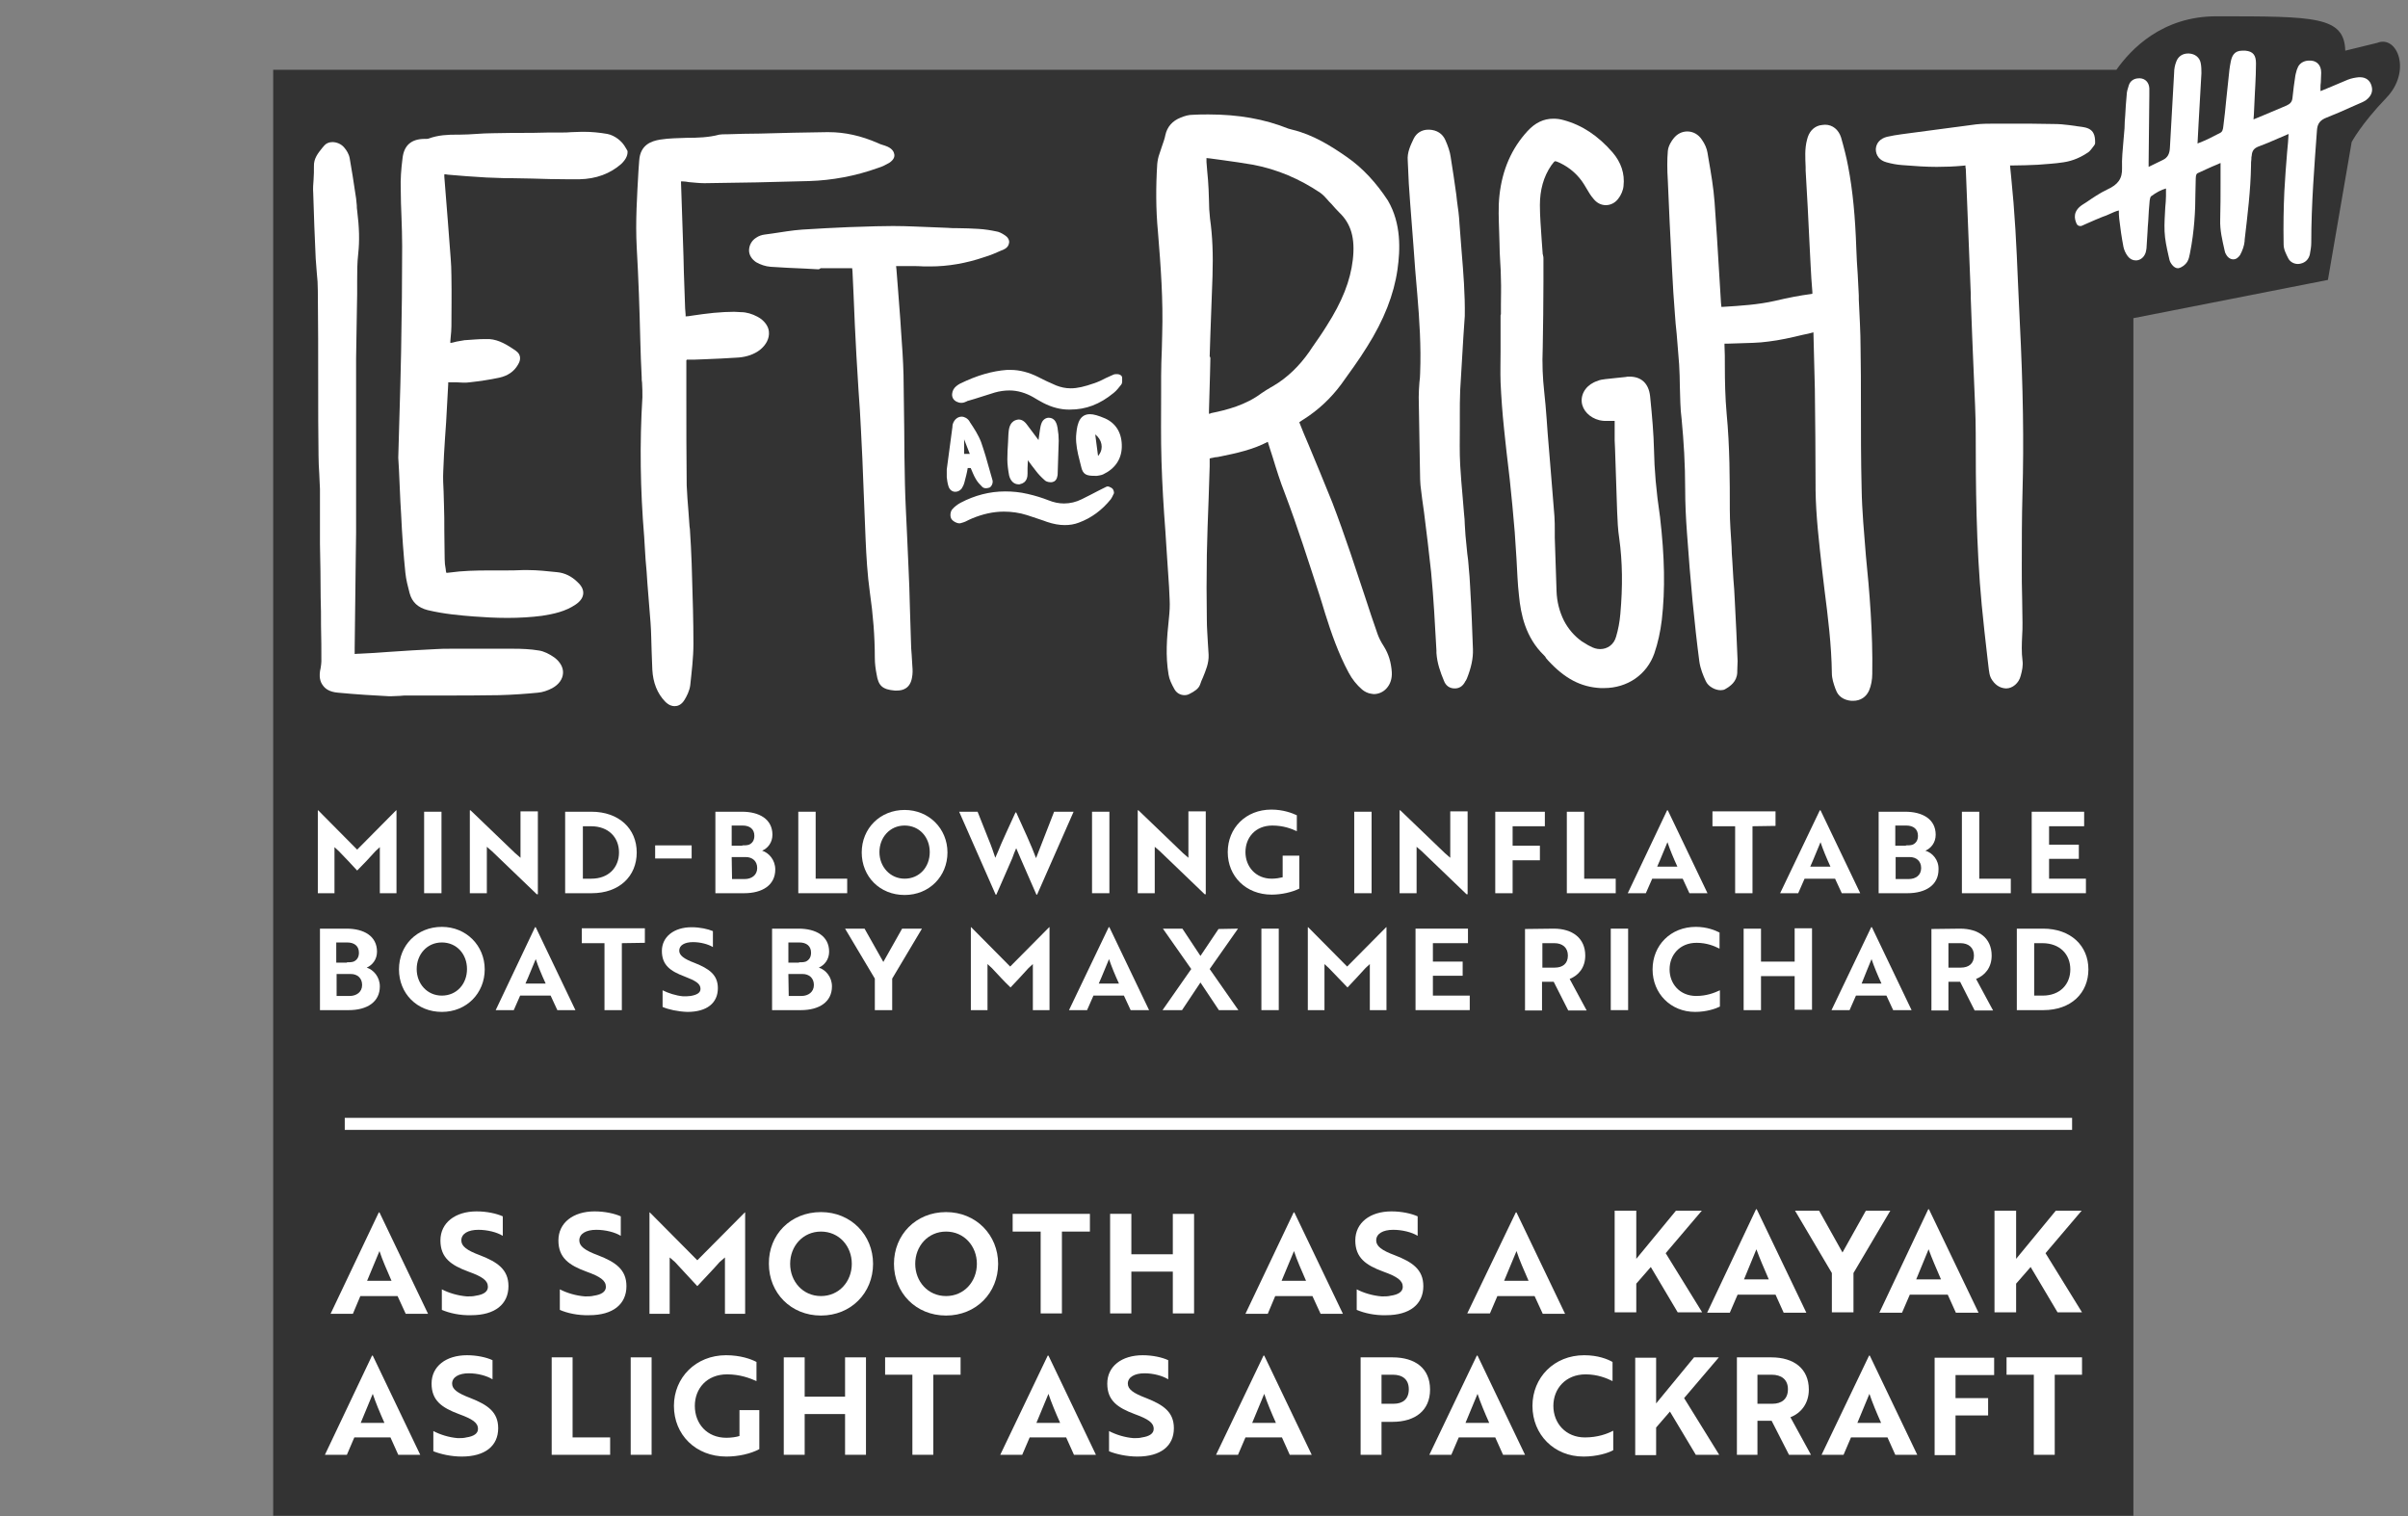
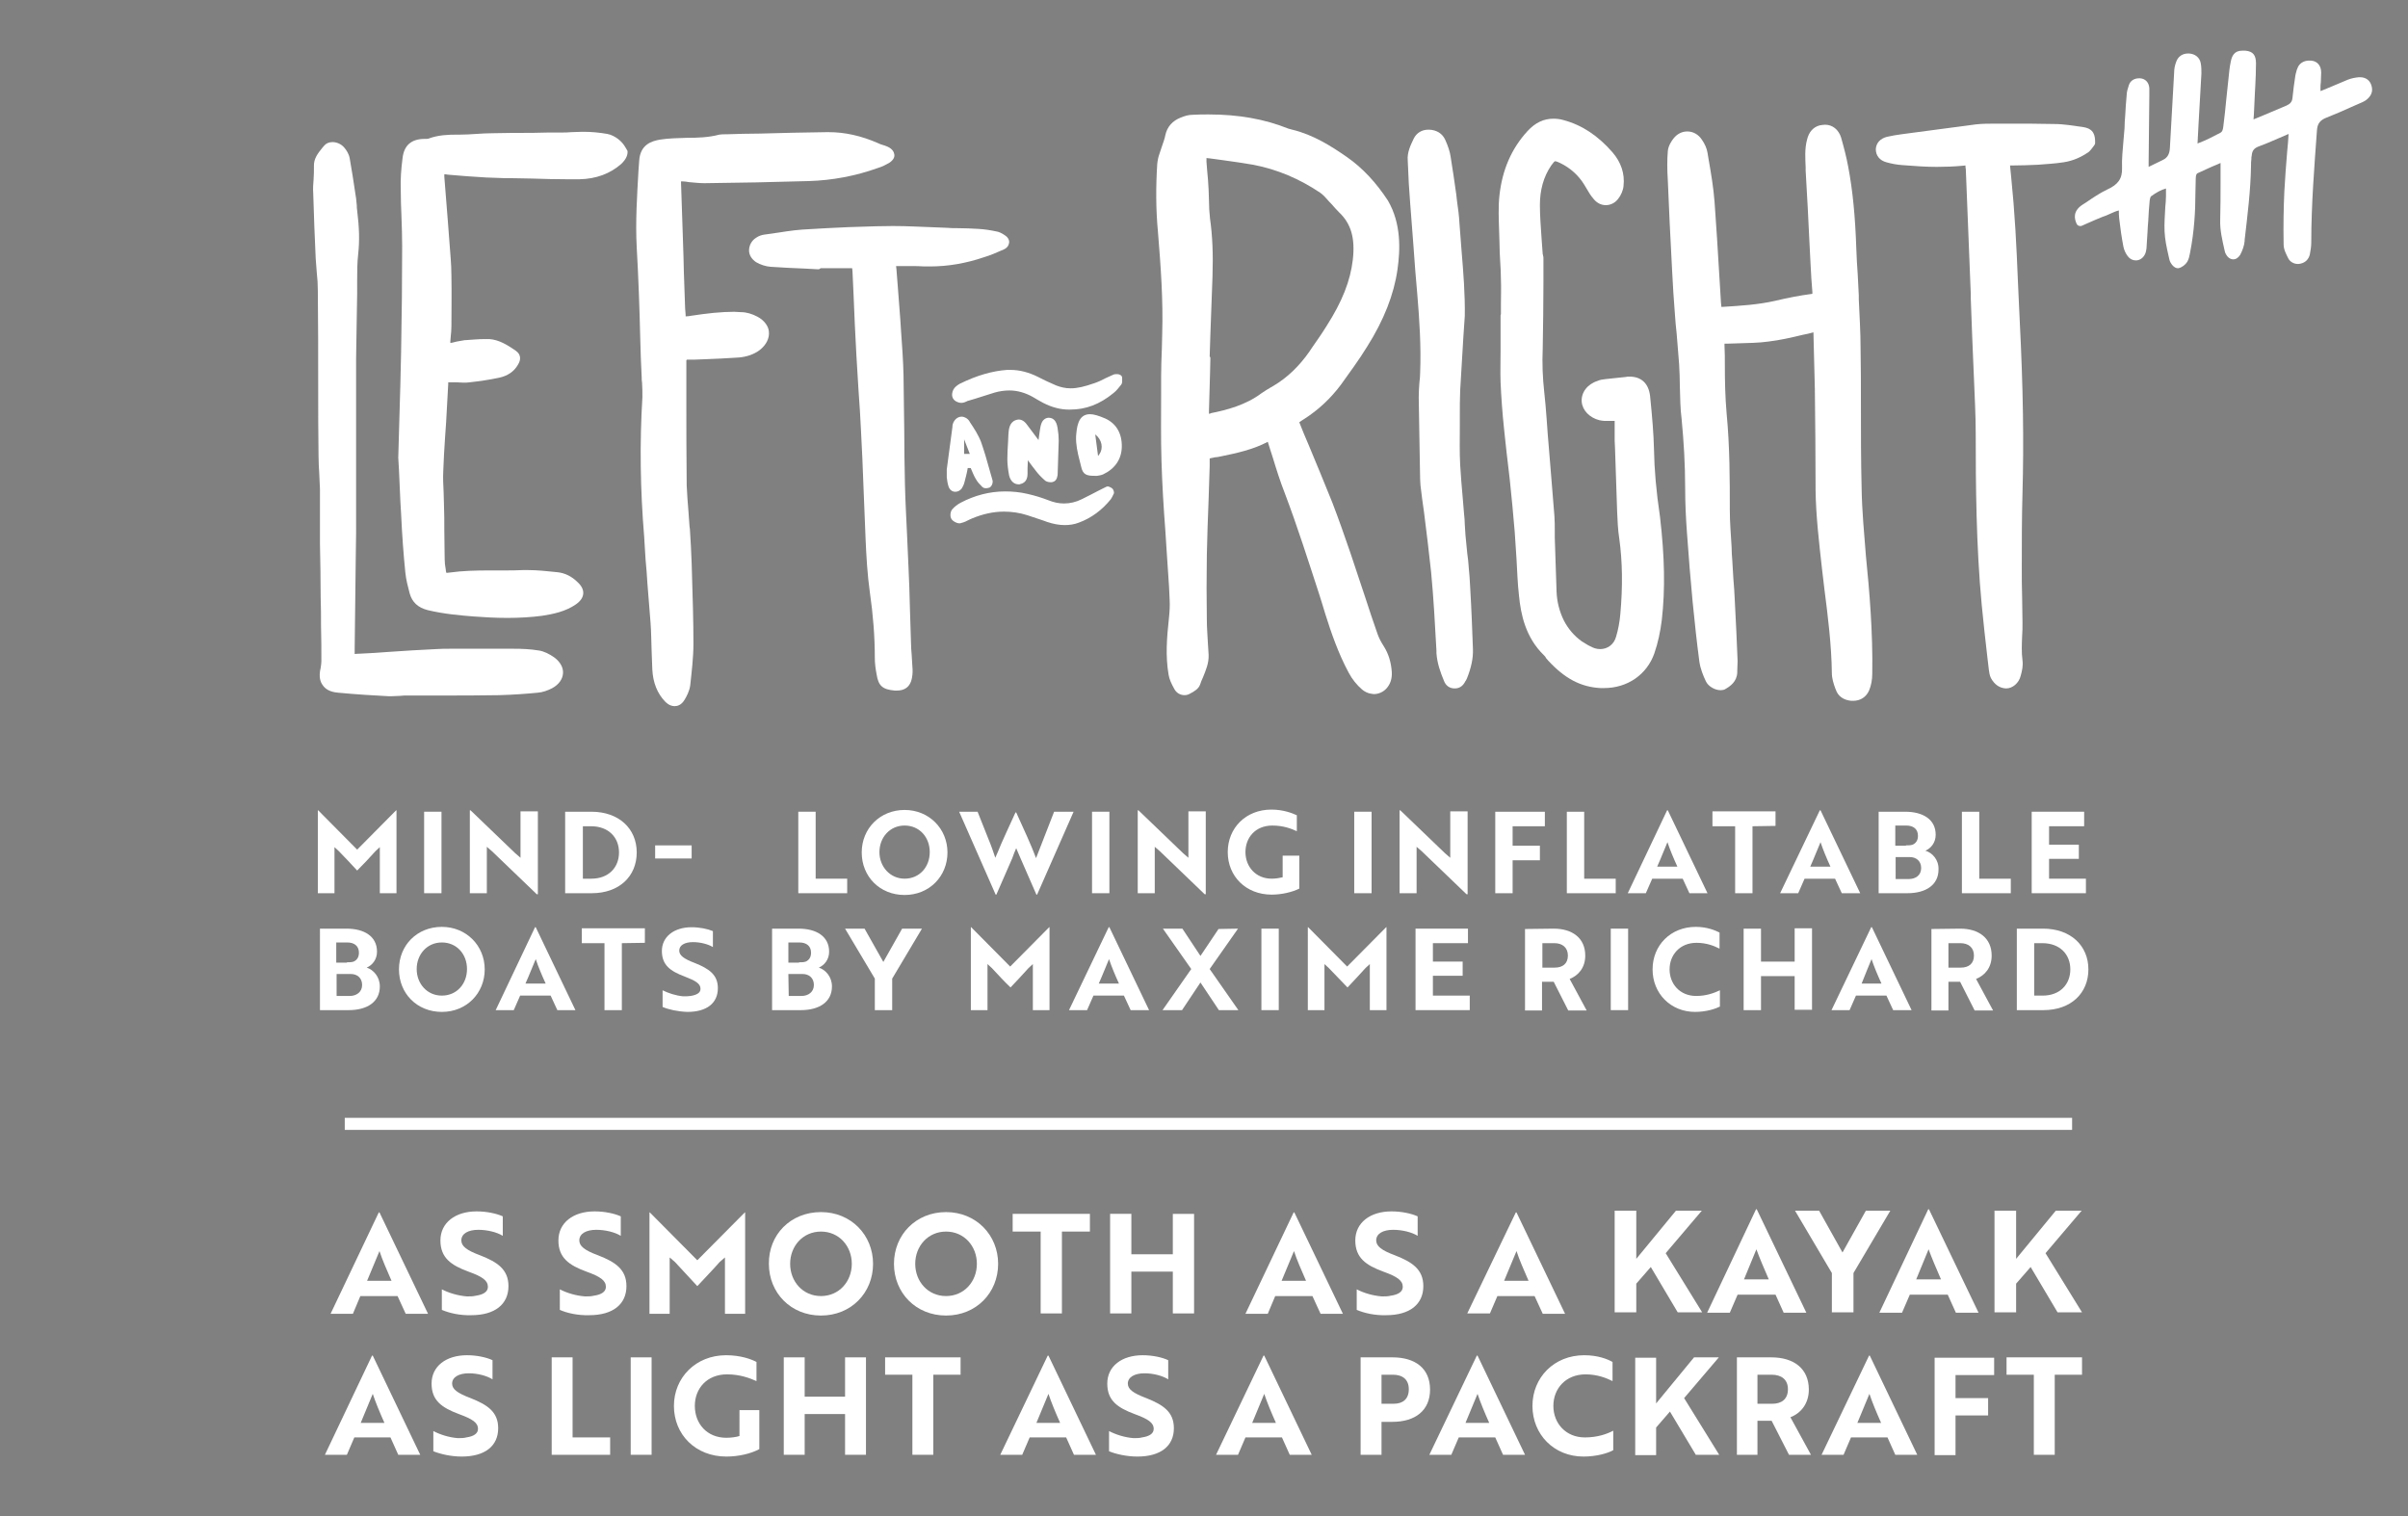
<svg xmlns="http://www.w3.org/2000/svg" version="1.1" id="Calque_1" x="0px" y="0px" viewBox="0 0 679.6 427.9" style="enable-background:new 0 0 679.6 427.9;" xml:space="preserve">
  <rect x="0" y="0" width="679.6" height="427.9" fill="#808080" stroke="none" />
  <style type="text/css"> .st0{opacity:0.6;} .st1{fill:#FFFFFF;} </style>
-   <path class="st0" d="M670.9,12.1l-9,2.2c-0.3-9.7-8.5-9.7-36.4-9.7c-15.3,0-24.1,9.3-28.2,15.1H77.1v408.1h525v-338L657,79l6.7-38.9 c0,0,2.6-5,9.8-12.5C680.7,20.1,676.6,9.8,670.9,12.1z" />
  <path class="st1" d="M380.1,44.3c-4.3-3-9.5-6.3-15.4-7.7c-0.4-0.1-0.7-0.2-1.1-0.3c-6.7-2.7-14.1-4-22.5-4c-1.5,0-3,0-4.5,0.1 c-1.1,0-2.2,0.3-3.4,0.8c-2.3,0.9-3.8,2.6-4.3,4.9c-0.2,1.1-0.6,2.1-1,3.3c-0.2,0.7-0.5,1.4-0.7,2.1c-0.3,0.8-0.5,1.8-0.6,2.8 c-0.4,6.3-0.4,12.8,0.2,19.1c0.8,9.8,1.5,19.3,1.2,29c0,1.4-0.1,2.8-0.1,4.2c-0.1,2.5-0.2,5-0.2,7.5c0,1.6,0,3.2,0,4.8 c0,6.3-0.1,12.8,0.1,19.2c0.2,6.6,0.6,13.3,1.1,19.8c0.2,2.6,0.3,5.2,0.5,7.7c0.1,1.5,0.2,3,0.3,4.5c0.2,2.3,0.3,4.8,0.4,7.1 c0.1,1.7,0,3.4-0.2,5.3c-0.6,5.6-1,10.6-0.1,15.9c0.2,1.3,0.8,2.6,1.7,4.2c0.6,1,1.6,1.6,2.8,1.6c0.5,0,1-0.1,1.5-0.4 c1.2-0.6,2.5-1.4,2.9-2.6c0.2-0.7,0.5-1.3,0.8-2c0.8-2,1.7-4,1.6-6.4c-0.1-1.1-0.1-2.2-0.2-3.2c-0.1-2.2-0.3-4.4-0.3-6.6 c-0.1-5.9-0.1-12.2,0-18.4c0.1-5.2,0.3-10.5,0.5-15.7c0.1-3.1,0.2-6.2,0.3-9.3c0-0.6,0-1,0-1.4c0-0.3,0-0.6,0-0.8 c0.2-0.1,0.5-0.1,0.9-0.2c0.4-0.1,0.8-0.2,1.3-0.2l1-0.2c4.4-0.9,9-1.9,13.2-4.1c0.5,1.5,0.9,3,1.4,4.4c1,3.3,2.1,6.8,3.4,10.1 c3.6,9.5,6.7,19.3,9.8,28.8c0.5,1.7,1.1,3.4,1.6,5.2c1.7,5.4,3.7,11.2,6.6,16.6c1,1.9,2.3,3.5,3.8,4.8c0.7,0.6,1.7,1.1,2.6,1.2 c0.2,0,0.5,0.1,0.7,0.1c1.4,0,2.7-0.6,3.6-1.6c1.1-1.2,1.6-2.8,1.5-4.6c-0.2-2.8-0.9-5.1-2.2-7.2c-0.9-1.4-1.4-2.4-1.8-3.5 c-1.2-3.5-2.4-6.9-3.5-10.4c-1.1-3.2-2.1-6.4-3.2-9.6l-1-3c-1.6-4.7-3.3-9.5-5.1-14.2c-2.2-5.5-4.5-11-6.7-16.3 c-0.9-2.1-1.8-4.2-2.6-6.3l0.1-0.1c0.5-0.3,0.8-0.6,1.2-0.8c4.1-2.6,7.6-5.9,10.5-9.8c2.2-3.1,4.9-6.7,7.3-10.6 c4.8-7.6,7.6-14.8,8.6-21.8c0.8-5.6,1.1-13-2.7-19.5C388.5,51.7,384.6,47.4,380.1,44.3L380.1,44.3z M341.2,116.8c0-0.2,0-0.4,0-0.8 c0.1-3.5,0.2-7,0.3-10.5l0.1-4.3c0-0.2,0-0.4-0.2-0.6l0.2-6.2c0.2-5.5,0.4-10.9,0.6-16.4c0.2-6.2,0-11.4-0.7-16.3 c-0.2-1.7-0.3-3.6-0.3-5.3c0-1-0.1-1.9-0.1-2.9c-0.1-1.8-0.2-3.5-0.4-5.3l-0.2-2.5c0,0,0-0.1,0-0.2c0-0.3,0-0.6,0-0.9 c0.2,0,0.5,0.1,0.9,0.1c1.2,0.2,2.5,0.3,3.7,0.5c2.8,0.4,5.8,0.8,8.6,1.3c6.8,1.3,13.1,4,18.9,7.9c0.7,0.5,1.4,1.2,1.9,1.8 c0.4,0.5,0.9,1,1.3,1.4c0.7,0.8,1.3,1.5,2.1,2.3c3.4,3.2,4.6,7.3,3.9,13.4c-0.7,6-3,11.8-7.4,18.7c-1.3,2.1-2.7,4.1-4.1,6.1 l-0.8,1.2c-2.8,4-6.2,7.3-10.1,9.6l-0.7,0.4c-0.9,0.5-1.8,1.1-2.7,1.7c-4.4,3.3-9.7,4.7-14.2,5.6 C341.6,116.7,341.4,116.8,341.2,116.8L341.2,116.8z" />
  <path class="st1" d="M525.4,137.9c-0.2-8-0.2-16.1-0.2-23.9c0-5.2,0-10.4-0.1-15.7c0-4.6-0.3-9.3-0.5-13.8v-1.1 c-0.1-2-0.2-3.9-0.3-5.9c-0.2-2.4-0.3-4.9-0.4-7.3c-0.3-9-1-16.4-2.3-23.2c-0.5-2.7-1.2-5.4-2-8.2c-0.7-2.2-2.4-3.6-4.5-3.6 c-0.5,0-1,0.1-1.6,0.2c-1.8,0.5-3,1.9-3.5,4c-0.7,2.6-0.5,5.2-0.4,7.8v0.9c0.4,6.9,0.8,13.9,1.1,20.8l0.3,5.9 c0.1,2.5,0.3,5.1,0.5,7.6c0,0.4,0,0.5,0,0.5S511.3,83,511,83c-3,0.4-6.2,1-10,1.9c-4.8,1.1-9.8,1.4-14.6,1.7H486c-0.1,0-0.1,0-0.2,0 c0,0,0-0.1,0-0.2l-0.1-1c-0.2-2.8-0.3-5.5-0.5-8.2c-0.4-6.6-0.8-13.4-1.3-20.1c-0.3-4.1-1-8.2-1.7-12.2l-0.3-1.8 c-0.2-1.2-0.7-2.4-1.6-3.7c-1-1.5-2.5-2.3-4.1-2.3c-1.5,0-2.9,0.7-3.9,2c-0.4,0.5-1.5,2-1.6,3.6c-0.2,2.4-0.2,5,0,8.2 c0.3,7.6,0.7,15.8,1.2,25.2c0.2,4.3,0.5,8.7,0.8,12.5c0.1,1.8,0.3,3.7,0.5,5.6c0.2,2.8,0.5,5.8,0.7,8.7c0.1,2,0.2,4.1,0.2,6.2 c0.1,3,0.1,6.2,0.5,9.2c0.6,6.3,1,12.7,1,19.7c0,4,0.2,8.2,0.5,12.3c0.5,6.9,1,13.3,1.6,19.5c0.6,6.1,1.2,11.6,1.9,16.9 c0.3,2.1,1.1,4,1.8,5.5c0.7,1.6,2.7,2.6,4.2,2.6c0.5,0,1-0.1,1.3-0.3c1.4-0.8,3.3-2.1,3.4-4.7v-0.4c0-0.9,0.1-1.9,0.1-2.8 c-0.2-5.5-0.5-11.3-0.8-17.2c-0.1-2-0.2-4-0.4-6.1c-0.1-1.7-0.2-3.4-0.3-5.1c-0.1-1.3-0.2-2.6-0.2-3.9c-0.2-3.4-0.5-6.9-0.5-10.4 c0-8.3,0-17.8-0.9-27.2c-0.4-4.5-0.5-9.1-0.5-13.6c0-1.9,0-3.7-0.1-5.6c0-0.1,0-0.3,0-0.5c0.2,0,0.7,0,0.7,0c1.1,0,2.2-0.1,3.2-0.1 c2.8-0.1,5.7-0.1,8.5-0.5c3.3-0.4,6.4-1.1,9.7-1.9c1-0.2,2-0.4,3-0.7c0,1.4,0.1,2.7,0.1,4.1c0.1,3.9,0.2,8,0.3,11.9 c0.1,9,0.2,18.2,0.2,27v1.4c0.1,7.5,1,15,1.8,22.2c0.2,2,0.5,3.9,0.7,5.9c1,7.8,2,15.8,2.1,23.7c0,1.5,0.5,3,1,4.4l0.1,0.2 c0.6,1.9,2.2,3,4.4,3.2c0.2,0,0.3,0,0.5,0c2.1,0,3.7-1.1,4.5-2.9c0.6-1.4,0.9-3.1,0.9-4.7c0.2-11.7-0.8-23.5-1.8-33.4 C526.1,150.4,525.5,144.2,525.4,137.9L525.4,137.9z" />
  <path class="st1" d="M466.8,126.9c-0.1-4.4-0.5-9.2-1.1-15.1c-0.4-3.6-2.5-5.5-5.8-5.5c-0.4,0-0.8,0-1.1,0.1c-1,0.1-2,0.2-2.9,0.3 c-0.9,0.1-1.8,0.2-2.8,0.3c-0.8,0.1-1.6,0.2-2.2,0.5c-2.9,0.9-4.7,3.3-4.5,5.9c0.2,2.4,2.2,4.5,5,5.2c0.5,0.1,1.1,0.2,1.5,0.2 s0.7,0,1.1,0c0.2,0,0.4,0,0.6,0c0.3,0,0.6,0,0.8,0c0.1,0,0.2,0,0.3,0c0,0.2,0,0.4,0,0.7v0.6c0,0.7,0,1.4,0,2.2c0,0.7,0,1.3,0,2 l0.1,2.2c0.2,5.9,0.4,11.9,0.6,17.9c0.1,2.4,0.2,5.1,0.6,7.6c0.9,6.5,1,13.5,0.3,21.3c-0.2,2.3-0.6,4.4-1.2,6.4 c-0.6,2.2-2.4,3.5-4.5,3.5c-1,0-1.9-0.3-2.8-0.8l-0.6-0.3c-0.6-0.4-1.2-0.7-1.8-1.1c-2.1-1.5-3.8-3.5-5-5.8c-1.3-2.6-2-5.4-2.1-8.3 c-0.1-2.9-0.5-15.1-0.5-15.1c0-0.7,0-1.3,0-2c0-1.3,0-2.7-0.1-4.1c-0.4-4.9-0.8-9.9-1.2-14.8c-0.2-2.8-0.5-5.7-0.7-8.5 c-0.1-1.4-0.2-2.8-0.3-4.2c-0.2-2.6-0.4-5.2-0.7-7.8c-0.4-3.7-0.6-7.6-0.4-12.3c0.1-6.2,0.2-12.5,0.2-18.5c0-2.2,0-4.3,0-6.5 c0-0.3,0-0.7-0.1-0.9c0-0.2,0-0.3-0.1-0.4c-0.1-1.4-0.2-2.8-0.3-4.1c-0.2-3.2-0.5-6.6-0.5-9.8c0-4.2,1-8,3.2-11.2 c0.6-0.8,0.9-1.2,1.1-1.2c0.4,0,1.1,0.4,1.4,0.5c2.9,1.4,5.2,3.5,6.8,6.1c0.2,0.3,0.4,0.7,0.6,1c0.6,1,1.2,2.1,2.1,3.1 c0.9,1.1,2.1,1.7,3.4,1.7s2.6-0.6,3.5-1.8c0.8-1,1.4-2.4,1.5-3.6c0.4-3.5-0.7-6.7-3.1-9.5c-4.1-4.7-8.6-7.7-13.8-9.1 c-1-0.3-2-0.4-2.9-0.4c-2.7,0-5.1,1.1-7.3,3.5c-4.5,4.9-7.1,10.9-7.9,18c-0.4,3.5-0.2,7-0.1,10.4c0,1.1,0.1,2.2,0.1,3.3 c0,1.7,0.1,3.5,0.2,5.2c0.1,1.6,0.2,3.3,0.2,4.9c0.1,2.4,0,4.8,0,7.2c0,0.9,0,1.8,0,2.7c-0.1,0.1-0.1,0.3-0.1,0.4c0,0,0,4.9,0,6.2 c0,1.3,0,2.6,0,3.9c0,2.8-0.1,5.8,0,8.7c0.2,4.3,0.5,8.6,1,13.3c0.2,2.2,0.5,4.4,0.7,6.5c0.2,1.7,0.4,3.4,0.6,5.1l0.3,2.6 c0.5,4.8,1,9.8,1.4,14.8c0.2,2.5,0.3,5.1,0.5,7.6c0.2,3.4,0.3,6.9,0.7,10.3c0.5,5.2,1.8,11.8,7.1,16.9c0.2,0.2,0.4,0.4,0.5,0.7 c0.2,0.2,0.4,0.5,0.6,0.7c4.7,5.1,9.2,7.5,14.8,7.8c0.3,0,0.6,0,1,0c6.6,0,12.1-3.8,14.2-9.8c1-2.9,1.7-6.1,2.1-9.4 c1-8.7,0.8-17.9-0.5-29.1C467.4,138.5,466.9,132.5,466.8,126.9L466.8,126.9z" />
  <path class="st1" d="M213.8,89.4c-1.5-0.8-3.1-1.3-4.7-1.3c-0.6,0-1.3-0.1-1.9-0.1c-1.7,0-3.6,0.1-5.8,0.3c-2.1,0.2-4.1,0.5-6.2,0.8 c-0.6,0.1-1.1,0.2-1.7,0.2c0-0.2,0-0.3,0-0.5c-0.1-1.2-0.2-2.3-0.2-3.5c-0.1-2.9-0.2-5.7-0.3-8.6l-0.1-4.2l-0.2-6.1 c-0.2-5-0.3-10-0.5-14.9c0-0.1,0-0.2,0-0.3c0.1,0,0.3,0,0.5,0c0.6,0,1.1,0.1,1.7,0.2c1.4,0.1,2.8,0.3,4.3,0.3h0.3 c9.6-0.1,19.5-0.3,29.4-0.6c6.4-0.2,13-1.4,19.4-3.7c1.3-0.4,2.2-0.9,3.1-1.4c1.4-0.9,1.6-1.8,1.5-2.4c-0.1-0.6-0.4-1.5-1.9-2.2 c-0.5-0.2-1-0.4-1.4-0.5c-0.4-0.1-0.9-0.3-1.3-0.5c-4.8-2.1-9.4-3.1-13.9-3.1c-0.2,0-0.4,0-0.7,0c-6.2,0.1-12.5,0.2-18.7,0.4 c-3.1,0-6.3,0.1-9.4,0.2h-0.4c-0.5,0-1.1,0-1.7,0.1c-3,0.8-6.1,0.9-9.3,0.9c-2.4,0.1-4.9,0.1-7.4,0.5c-2.4,0.4-5.6,1.4-5.9,5.9 l-0.2,2.7c-0.4,7.2-0.9,14.5-0.5,21.9c0.5,8.7,0.8,17.5,1,26c0.1,3.5,0.2,7.1,0.4,10.6c0,0.5,0,1,0.1,1.5c0.1,1.4,0.1,2.8,0.1,4.1 c-0.8,13-0.6,26.2,0.5,39.4c0.1,1.1,0.1,2.2,0.2,3.3c0.1,1.1,0.1,2.1,0.2,3.2c0.2,2.2,0.4,4.4,0.5,6.5c0.3,3.7,0.6,7.6,0.9,11.3 c0.2,2.6,0.2,5.3,0.3,7.9c0.1,1.8,0.1,3.6,0.2,5.3c0.2,3.7,1.4,6.7,3.6,9c1.1,1.1,2,1.3,2.7,1.3c0.8,0,1.9-0.3,2.8-1.8 c0.6-1,1.4-2.5,1.6-4.1c0.4-3.8,0.9-7.8,0.9-11.7c0-6.4-0.2-12.9-0.4-19.3l-0.1-3.4c-0.1-3.2-0.3-6.5-0.5-9.7l-0.1-0.7 c-0.1-1.4-0.2-2.8-0.3-4.2c-0.2-2.4-0.4-5-0.5-7.4c-0.1-8.3-0.1-16.8-0.1-25c0-3.2,0-6.4,0-9.7c0-0.1,0-0.3,0-0.4s0-0.1,0-0.2 c0.1-0.1,0.1-0.2,0.2-0.2c0.1,0,0.2,0,0.4,0s0.4,0,0.6,0c0.3,0,0.5,0,0.8,0c0.1,0,0.2,0,0.3,0l2.6-0.1c3.3-0.1,6.6-0.3,9.9-0.5 c2.3-0.2,4.3-0.9,5.9-2.1c1.8-1.4,2.8-3.3,2.6-5.2C216.9,92.1,215.7,90.4,213.8,89.4L213.8,89.4z" />
  <path class="st1" d="M174.4,39.2c-0.8-0.6-1.9-1.2-3-1.4c-2.3-0.4-4.5-0.6-6.6-0.6c-0.2,0-0.4,0-0.6,0c-1,0-2,0.1-3,0.1 c-0.9,0.1-1.8,0.1-2.6,0.1c-2.8,0-5.6,0-8.4,0.1c-3.7,0-7.4,0-11.1,0.1c-1.6,0-3.2,0.1-4.7,0.2c-1.5,0.1-3.1,0.2-4.6,0.2h-0.7 c-2.7,0-5.4,0.1-8.1,1.1c-0.2,0.1-0.6,0.1-0.9,0.1h-0.2c-3.8,0-5.9,1.8-6.3,5.5c-0.4,3.1-0.6,6-0.5,8.7c0,2.6,0.1,5.2,0.2,7.7 c0.1,2.8,0.2,5.6,0.2,8.4c0,9.5-0.1,19.3-0.3,29.9c-0.1,6.2-0.3,12.2-0.5,19.2c-0.1,3.3-0.2,6.8-0.3,10.6l0.2,3.4 c0.2,3.6,0.3,8,0.6,12.4c0.3,6.4,0.7,11.7,1.2,16.6c0.2,2,0.7,3.9,1.2,5.8c0.7,2.6,2.4,4.1,5.1,4.8c4.6,1.1,9.2,1.5,13.1,1.8 c2.6,0.2,6,0.4,9.4,0.4s6.8-0.2,9.8-0.6c3.2-0.5,6.6-1.2,9.5-3.2c1.3-0.9,2-1.9,2.1-3s-0.4-2.2-1.6-3.3c-1.6-1.6-3.6-2.6-5.7-2.8 c-2.9-0.3-5.6-0.6-8.3-0.6c-0.5,0-1,0-1.4,0c-1.8,0.1-3.7,0.1-5.1,0.1h-4.2c-4.2,0-7.8,0.1-11.4,0.6c-0.3,0-0.7,0.1-0.9,0.1 c-0.1-0.2-0.2-0.6-0.2-1c-0.2-1-0.3-2-0.3-2.9c0-2.6-0.1-5.3-0.1-8c0-2.5,0-4.9-0.1-7.4c0-1.2-0.1-2.4-0.1-3.6 c-0.1-1.9-0.2-3.9-0.1-5.8c0.1-3.1,0.3-6.3,0.5-9.4c0.1-1.4,0.2-2.9,0.3-4.3c0.2-3.6,0.4-7.3,0.6-10.9c0-0.2,0-0.4,0-0.5h0.7 c0.5,0,1,0,1.5,0c0.7,0,1.3,0.1,2,0.1s1.3,0,1.9-0.1c2.7-0.3,5.5-0.7,8.3-1.3c2.3-0.5,4.2-1.7,5.3-3.7c1.4-2.3-0.1-3.5-0.5-3.8 l-0.4-0.3c-2.1-1.4-4.4-2.9-7.2-3.1c-0.4,0-0.8,0-1.3,0c-1.8,0-3.7,0.2-5.4,0.3h-0.2c-0.8,0.1-1.5,0.3-2.3,0.4 c-0.4,0.1-0.8,0.2-1.2,0.3c-0.2,0-0.4,0.1-0.6,0.1c0-0.1,0-0.3,0-0.5c0-0.4,0.1-0.8,0.1-1.2c0.1-1,0.2-2,0.2-3c0-4.2,0.1-8.7,0-14.3 c0-1.8-0.1-3.4-0.2-4.8c-0.3-3.5-0.5-7-0.8-10.5c-0.3-4.2-0.7-8.4-1-12.6c0-0.1,0-0.5,0-0.7c0.3,0,0.6,0,1,0.1 c3.5,0.3,7.1,0.6,10.9,0.8c1.9,0.1,3.7,0.1,5.5,0.2c0.7,0,1.4,0,2.1,0c1.8,0,3.6,0.1,5.4,0.1c3.2,0.1,6.6,0.2,9.9,0.2 c1.1,0,2.2,0,3.3,0c4.8-0.1,8.7-1.6,11.8-4.3c1.6-1.5,1.9-2.8,1.8-3.7C176.6,41.8,176.1,40.5,174.4,39.2L174.4,39.2z" />
  <path class="st1" d="M591,41.1c0-0.1,0.1-0.1,0.1-0.2c0.2-0.2,0.2-0.4,0.2-0.7c0-1.9-0.3-3.8-3.2-4.3c-2.8-0.4-5.6-0.9-8.4-0.9 c-4.2-0.1-8.3-0.1-12.3-0.1h-4.3c-1.7,0-3.6,0-5.4,0.2c-6,0.8-12.2,1.6-18.1,2.4l-3,0.4c-1.4,0.2-2.7,0.4-4,0.7 c-2,0.5-3.1,1.8-3.2,3.5c0,1.8,1.1,3.2,3,3.7c1.4,0.4,3,0.7,4.5,0.8c3.7,0.3,6.8,0.5,9.7,0.5c2.5,0,4.9-0.1,7.1-0.3 c0.4,0,0.7-0.1,1-0.1c0,0.3,0,0.7,0.1,1c0.5,11.7,0.9,23.5,1.4,35.2v1.2c0.1,3.6,0.3,7.2,0.4,10.7l0.2,4.9c0.1,2.4,0.2,4.7,0.3,7.1 c0.2,5.1,0.5,10.4,0.5,15.5c0,14.1,0.1,31.7,1.7,48.5c0.5,4.9,1,9.9,1.6,14.8l0.4,3.4c0.1,0.7,0.2,1.6,0.6,2.4 c1,1.8,2.4,2.8,4.2,2.9h0.1c1.8,0,3.6-1.5,4.1-3.6c0.4-1.4,0.7-2.9,0.5-4.3c-0.3-2.3-0.2-4.6-0.1-6.9c0.1-1.2,0.1-2.5,0.1-3.8 c0-2.3-0.1-4.6-0.1-6.9c-0.1-2.9-0.1-5.9-0.1-8.9c0-6.7,0-13.8,0.2-20.8c0.4-14.2,0.2-29.3-0.8-49c-0.2-3.6-0.3-7.2-0.5-10.9 c-0.2-4.7-0.4-9.6-0.7-14.4c-0.3-5-0.7-10-1.2-14.9l-0.3-3c0-0.1,0-0.1,0-0.2h0.8c2.3,0,4.6-0.1,7-0.2c2.3-0.2,4.8-0.3,7.3-0.7 c2.7-0.4,5.1-1.5,7.2-3C590.4,42,590.7,41.4,591,41.1L591,41.1z" />
  <path class="st1" d="M156.5,185.6c-1.4-1-3-1.8-4.4-2c-2.4-0.4-4.8-0.5-7.2-0.5c-0.9,0-1.8,0-2.7,0c-1.2,0-2.3,0-3.5,0 c-1.1,0-2.3,0-3.5,0c-1.3,0-2.6,0-4,0c-1.3,0-2.7,0-4,0c-1.5,0-2.8,0-4.1,0.1c-4.5,0.2-9.1,0.5-13.5,0.8c-2.7,0.2-5.4,0.4-8.1,0.5 h-0.3c-0.5,0-0.9,0.1-1.3,0.1h0.2c0-0.2,0-0.5,0-0.8V183c0.1-8.8,0.2-17.6,0.3-25.2l0.1-7.4v-34.9c0-1.5,0-3.1,0-4.6 c0-3.2,0-6.4,0-9.7c0.1-4.1,0.1-8.2,0.2-12.3c0-2,0.1-3.9,0.1-5.9c0-1.2,0-2.4,0-3.6c0-2.6,0-5.2,0.3-7.8c0.4-3.6,0.3-7.4-0.3-12.2 c-0.1-0.5-0.1-1-0.1-1.4c-0.1-0.7-0.1-1.3-0.2-2l-0.2-1.3c-0.5-3.3-1-6.7-1.6-10c-0.2-1.2-0.9-2.3-1.5-3c-0.8-1-2.1-1.6-3.4-1.6 c-1,0-1.8,0.4-2.3,1c-0.2,0.2-0.4,0.5-0.6,0.7c-1.1,1.4-2.4,2.9-2.3,5.2c0,1.2,0,2.4-0.1,3.7c-0.1,1.2-0.2,2.5-0.1,3.8 c0.2,6.2,0.4,12.6,0.7,18.5c0.1,1.3,0.2,2.6,0.3,3.9c0.2,1.7,0.3,3.5,0.3,5.2c0.1,9,0.1,17.9,0.1,26.9c0,6.6,0,13.1,0.1,19.7 c0,1.7,0.1,3.3,0.2,4.9c0.1,1.5,0.1,3,0.2,4.4c0,2.5,0,5.1,0,7.6c0,2.6,0,5.2,0,7.8c0.1,5.1,0.2,10.2,0.2,15.3 c0.1,2.6,0.1,5.2,0.1,7.9c0.1,3.4,0.1,6.8,0.1,10.1c0,0.5-0.1,1.1-0.2,1.8c-0.6,2.5-0.1,4,0.6,4.9c0.6,0.9,1.8,1.9,4.3,2.1 c5.2,0.5,10.4,0.8,14.3,1c0.2,0,0.5,0,0.8,0c0.8,0,1.6-0.1,2.4-0.1c0.7-0.1,1.4-0.1,2.1-0.1c3.2,0,6.4,0,9.6,0 c5.3,0,10.8,0,16.2-0.1c4-0.1,8-0.4,11-0.7c1.3-0.1,2.8-0.6,4.1-1.3c1.8-1,2.9-2.5,3-4.2C159,188.5,158.2,186.9,156.5,185.6 L156.5,185.6z" />
  <path class="st1" d="M283.3,70.4c0.9-0.4,1.4-1.1,1.5-1.9s-0.4-1.6-1.2-2.1c-0.9-0.6-1.7-1-2.5-1.1c-1.4-0.3-3.2-0.6-5-0.7 c-1.9-0.1-3.8-0.2-5.6-0.2c-1.1,0-2.2,0-3.2-0.1c-1.6-0.1-3.3-0.1-4.9-0.2c-3.2-0.1-6.4-0.3-9.7-0.3c-0.4,0-0.9,0-1.3,0 c-2.8,0-5.7,0.1-8.5,0.2l-3.3,0.1c-4.3,0.2-8.8,0.4-13.2,0.7c-2.8,0.2-5.7,0.7-8.4,1.1c-0.8,0.1-1.5,0.2-2.2,0.3 c-0.8,0.1-1.7,0.4-2.4,0.9c-1.3,0.8-2,2.2-2,3.6c0,1.3,0.8,2.5,2,3.3c1.2,0.7,2.7,1.2,4.1,1.3c3.2,0.2,6.5,0.4,9.6,0.5 c1.2,0.1,2.4,0.1,3.7,0.2c0,0,0,0,0.1,0c0.3,0,0.5-0.1,0.7-0.3h4.4c1.2,0,2.3,0,3.5,0c0.3,0,0.8,0,1,0c0,0.2,0.1,0.6,0.1,1 c0.1,2.2,0.2,4.4,0.3,6.5c0.2,5.6,0.5,11.4,0.8,17.1c0.2,3.3,0.4,6.7,0.6,9.9c0.3,3.7,0.5,7.6,0.7,11.4c0.3,5.2,0.5,10.6,0.7,15.8 c0.2,4.9,0.4,9.9,0.6,14.9c0.2,4.6,0.5,9.9,1.2,14.9c0.9,6.2,1.4,12.4,1.4,18.5c0,1.5,0.2,3.1,0.5,4.6c0.5,3.3,1.7,4.3,5.1,4.6 c0.2,0,0.5,0,0.7,0c1.6,0,3.7-0.6,4.2-3.7c0.2-1,0.2-2.1,0.1-3.1c-0.1-1.1-0.1-2.2-0.2-3.3c-0.1-1.2-0.2-2.5-0.2-3.7 c-0.1-3.2-0.2-6.4-0.3-9.6c-0.1-3.8-0.2-7.7-0.4-11.5c-0.1-3-0.3-6-0.4-9c-0.2-4.7-0.5-9.6-0.6-14.4c-0.1-5.2-0.2-10.4-0.2-15.5 c-0.1-5-0.1-10.2-0.2-15.2c-0.1-4.2-0.4-8.4-0.7-12.5l-0.2-3.1c-0.2-3.1-0.5-6.1-0.7-9.2c-0.1-1.7-0.3-3.4-0.4-5.1 c0-0.3-0.1-0.6-0.1-0.9c0.2,0,0.6,0,0.8,0c1.1,0,2.2,0,3.3,0c1.4,0,2.7,0,3.9,0.1c0.5,0,1.1,0,1.6,0c5.1,0,10.2-0.9,15.2-2.6 C279.4,72.1,281.3,71.3,283.3,70.4L283.3,70.4z" />
  <path class="st1" d="M669.3,24.2c-0.4-1.5-1.6-2.4-3.2-2.4c-0.1,0-0.2,0-0.4,0c-1,0.1-2.1,0.3-3.1,0.7c-1.5,0.6-3,1.3-4.5,1.9 c-1,0.4-2,0.8-2.9,1.2c-0.1,0-0.2,0.1-0.3,0.1c0-0.3,0-0.5,0-0.8c0-0.6,0-1.1,0.1-1.7c0-0.9,0.1-1.8,0.1-2.7c0-2.3-1.4-3.1-2.3-3.3 c-0.4-0.1-0.7-0.1-1.1-0.1c-1.3,0-2.5,0.6-3.1,1.7c-0.3,0.6-0.5,1.2-0.7,2.1l-0.1,0.5c-0.3,2-0.6,4.1-0.8,6.2 c-0.1,1.1-0.6,1.7-1.7,2.2c-2.2,0.9-4.3,1.8-6.4,2.7c-1,0.4-2,0.8-2.9,1.2l0.1-1.3c0.1-2.1,0.2-4.3,0.3-6.4l0.1-1.8 c0.1-2.1,0.2-4.2,0.2-6.3c0-2.3-0.8-3.4-3-3.6c-0.3,0-0.6,0-0.9,0c-2.3,0-2.9,1.6-3.2,3c-0.2,0.9-0.3,1.7-0.4,2.4 c-0.3,2.8-0.6,5.7-0.9,8.5c-0.2,2.4-0.5,4.8-0.8,7.3c-0.1,1.1-0.3,1.7-0.9,2c-1.9,1-4,2.1-6.4,3l0.3-5.7c0.3-4.7,0.5-9.4,0.8-14.1 c0-0.9,0-1.9-0.2-2.9c-0.3-1.6-1.6-2.6-3.3-2.7c-0.1,0-0.2,0-0.3,0c-1.6,0-2.8,0.9-3.3,2.3c-0.4,1-0.6,2.1-0.6,3.1 c-0.4,6.8-0.8,13.8-1.2,21.3c-0.1,1.7-0.7,2.7-1.9,3.3l-0.4,0.2c-1.2,0.6-2.5,1.2-3.7,1.8c0-0.4,0-0.8,0-1.2l0.2-18.9 c0-0.7,0-1.4,0-2.1c-0.1-1.6-1.1-2.7-2.6-2.8c-0.1,0-0.2,0-0.3,0c-1.4,0-2.5,0.7-2.9,2c-0.3,0.9-0.6,1.9-0.6,2.8 c-0.2,1.9-0.3,3.8-0.4,5.6c-0.1,1.2-0.2,2.5-0.2,3.7c-0.1,1.2-0.2,2.4-0.3,3.5c-0.2,2.5-0.5,5.1-0.4,7.7c0.1,3-1.1,4.7-4.2,6.1 c-2.1,1-4,2.3-5.9,3.6l-1.1,0.7c-2.7,1.8-2.3,3.9-1.6,5.4c0.2,0.4,0.6,0.6,1,0.6c0.2,0,0.3,0,0.5-0.1c0.6-0.3,1.2-0.5,1.8-0.8 c1.4-0.6,2.7-1.2,4-1.7c0.7-0.2,1.3-0.5,2-0.8c0.9-0.4,1.7-0.8,2.6-1c0,0.8,0,1.5,0.1,2.3c0.3,2.7,0.7,5.4,1.2,8 c0.2,0.9,0.6,1.8,1.2,2.6c0.6,0.8,1.4,1.2,2.3,1.2c1.1,0,2.1-0.7,2.6-1.8c0.3-0.6,0.3-1.2,0.4-1.6c0.1-1.6,0.2-3.2,0.3-4.8 c0,0,0.1-2.2,0.2-3c0.1-1.9,0.2-3.8,0.4-5.7c0.1-0.7,0.3-1.2,0.4-1.2c1.5-1.1,2.8-1.8,4.2-2.2c0,0.7,0,1.4,0,2.1 c0,1.1-0.1,2.1-0.2,3.2c-0.1,2.2-0.3,4.5-0.2,6.8c0.1,2.3,0.6,4.6,1.1,6.8l0.3,1.3c0.2,0.8,1.2,2.3,2.3,2.3c0.1,0,0.2,0,0.2,0 c1-0.2,2-1,2.5-1.8c0.4-0.7,0.6-1.5,0.7-2.1c0-0.2,0.1-0.3,0.1-0.5c1.2-6,1.5-12,1.5-16.5c0-1.5,0.1-2.9,0.1-4.4 c0-1.1,0.3-1.4,0.5-1.5c1.8-0.8,3.6-1.7,5.6-2.5c0.3-0.1,0.6-0.3,0.9-0.4c0,0.4,0,0.8,0,1.2c0,1.4,0,2.8,0,4.2c0,3.5,0,7.1-0.1,10.6 c-0.1,3,0.6,5.8,1.2,8.5c0.1,0.5,0.2,0.9,0.4,1.2c0.5,1,1.3,1.5,2.1,1.5s1.4-0.5,1.9-1.2c0.7-1.3,1.2-2.7,1.3-4v-0.3 c0.8-6.9,1.7-14,1.8-21c0-0.6,0-1.2,0.1-1.8c0-0.3,0-0.7,0.1-1c0.1-1.3,0.6-2,1.8-2.5c1.9-0.7,3.8-1.5,5.6-2.3 c0.9-0.4,1.9-0.8,2.8-1.2c0.1,0,0.2-0.1,0.2-0.1c-0.1,1.6-0.2,3.3-0.4,5c-0.3,3.7-0.6,7.5-0.8,11.3c-0.2,4.5-0.3,9.2-0.2,14.9 c0,1.4,0.7,2.7,1.3,3.9c0.5,1,1.6,1.6,2.7,1.6c0.2,0,0.5,0,0.8-0.1c1.4-0.3,2.3-1.3,2.6-2.6c0.2-1.1,0.4-2.2,0.4-3.3 c0-10.9,0.9-21.9,1.6-31.6c0.1-2,0.9-3,2.7-3.7c2.3-0.9,4.6-1.9,6.8-2.9c0.8-0.4,1.7-0.7,2.5-1.1c0.5-0.2,1.2-0.5,1.8-0.9 C669.2,27.2,669.8,25.8,669.3,24.2L669.3,24.2z" />
  <path class="st1" d="M414.9,165.4c-0.1-1.8-0.2-3.6-0.4-5.4v-0.1c-0.1-1.2-0.2-2.5-0.4-3.7c-0.2-1.7-0.3-3.4-0.5-5.1 c-0.1-1-0.1-2.1-0.2-3.1c0-1-0.1-1.9-0.2-2.9c-0.1-1.6-0.3-3.2-0.4-4.8c-0.3-3-0.5-6.1-0.7-9.1c-0.2-3.6-0.1-7.2-0.1-10.8 c0-1.1,0-2.2,0-3.2c0-2.2,0-4.6,0.1-7c0.3-5,0.6-10.1,0.9-15.1l0.4-5.9c0.1-6.1-0.4-12.3-0.9-18.3c-0.2-2.6-0.4-5.2-0.6-7.8 c-0.1-2.2-0.4-4.3-0.7-6.4l-0.2-1.8c-0.5-3.5-1-7.1-1.6-10.7c-0.2-1.4-0.7-2.9-1.5-4.7s-2.4-2.8-4.5-2.9h-0.3 c-1.8,0-3.3,0.9-4.1,2.5c-0.9,1.9-1.9,3.9-1.7,6.2c0,0.7,0.1,1.4,0.1,2.1c0.1,1.5,0.1,2.9,0.2,4.4c0.1,1.9,0.3,3.8,0.4,5.7 c0.1,1.3,0.2,2.6,0.3,3.9c0.2,2.6,0.4,5.2,0.6,7.8c0.3,4.7,0.7,9.3,1.1,13.9c0.6,7.1,1.1,14.7,0.8,22.2c0,0.9-0.1,1.8-0.2,2.6 c-0.1,1.4-0.2,2.8-0.2,4.2c0.1,5.9,0.2,11.9,0.3,17.8l0.1,5.4c0,0.6,0.1,1.2,0.1,1.7c0.3,2.5,0.6,5,1,7.6c0.7,5.5,1.4,11.3,2,16.9 c0.7,7.3,1.1,14.8,1.5,22.1v0.7c0.2,2.9,1.1,5.4,2.1,7.8c0.5,1.4,1.6,2.2,3,2.2h0.1c1,0,2.2-0.4,3-2.1l0.1-0.1 c0.1-0.2,0.2-0.4,0.3-0.6c1.2-3,1.8-5.7,1.7-8.3C415.5,177.7,415.3,172.1,414.9,165.4L414.9,165.4z" />
  <path class="st1" d="M316.7,106.7c0-0.3-0.1-0.6-0.4-0.8s-0.6-0.3-0.9-0.3H315c-0.2,0-0.5,0-0.9,0.2c-0.7,0.3-1.3,0.6-2,0.9 c-1.1,0.6-2.2,1.1-3.4,1.5c-2.6,0.9-4.6,1.4-6.5,1.4c-1.5,0-2.8-0.3-4.1-0.8c-1.6-0.7-3.2-1.4-5.1-2.4c-2.6-1.3-5.2-2-7.8-2 c-0.3,0-0.7,0-1,0c-4.1,0.3-8.4,1.5-13.3,3.9c-0.7,0.4-1.4,0.9-1.8,1.6s-0.6,1.8-0.1,2.6c0.4,0.7,1.4,1.2,2.3,1.2l0,0 c0.6,0,1.1-0.2,1.5-0.4c0.2-0.1,0.3-0.2,0.5-0.2l1.7-0.5c1.9-0.6,3.8-1.2,5.7-1.8c1.4-0.4,2.8-0.6,4.2-0.6c2.3,0,4.6,0.7,6.7,1.9 c0.8,0.5,1.7,1,2.8,1.6c2.5,1.3,5,1.9,7.2,1.9c0.1,0,0.2,0,0.4,0c4.5,0,8.4-1.5,12.3-4.7c0.9-0.7,1.5-1.6,2.1-2.3 c0.4-0.5,0.3-1.1,0.3-1.5C316.7,106.9,316.7,106.8,316.7,106.7L316.7,106.7z" />
  <path class="st1" d="M313.7,137.7l-0.4-0.2c-0.2-0.1-0.4-0.2-0.6-0.2s-0.4,0-0.5,0.1c-0.7,0.4-1.5,0.7-2.2,1.1 c-1.5,0.8-3.1,1.6-4.7,2.4s-3.3,1.2-5,1.2c-1.5,0-2.9-0.3-4.4-0.9c-1.8-0.7-3.7-1.3-5.9-1.8c-2.1-0.5-4.3-0.7-6.3-0.7 c-4.4,0-8.6,1.1-12.6,3.2c-0.9,0.5-1.7,1.1-2.3,1.8c-0.6,0.6-0.8,2.1-0.2,2.9c0.4,0.5,1.3,1.1,2.2,1.1c0.1,0,0.3,0,0.5-0.1 c0.8-0.2,1.5-0.5,2.2-0.9c0.3-0.1,0.6-0.3,0.9-0.4c2.9-1.2,5.9-1.9,8.9-1.9c2.2,0,4.4,0.3,6.6,1c1.2,0.4,2.4,0.8,3.6,1.2 c0.7,0.2,1.4,0.5,2,0.7c1.8,0.6,3.4,0.9,5,0.9c1.4,0,2.7-0.2,4-0.7c3.5-1.3,6.5-3.5,9-6.6c0.3-0.4,0.5-0.9,0.7-1.3 c0.1-0.1,0.1-0.3,0.2-0.4C314.4,138.6,314.2,138,313.7,137.7L313.7,137.7z" />
  <path class="st1" d="M287.5,136.7c0.2,0,0.4,0,0.5-0.1c1.9-0.4,2-2.2,2-2.9c0-0.3,0-0.6,0-0.9c0-0.2,0-0.5,0-0.7 c0-0.7,0.1-1.5,0.1-2.2c0.7,1,1.4,1.9,2.1,2.8c0.8,1.1,1.7,2,2.6,2.8c0.6,0.6,1.5,0.6,1.8,0.6c0.2,0,0.4,0,0.6-0.1 c1.2-0.3,1.3-2,1.3-2.2c0.1-3,0.2-6.2,0.3-9.4c0-1.2-0.1-2.3-0.3-3.4v-0.1c-0.1-0.5-0.2-1.2-0.6-1.9c-0.4-0.7-1.1-1.1-1.9-1.1 s-1.6,0.5-2,1.4c-0.3,0.7-0.4,1.4-0.5,2c-0.1,0.9-0.3,1.9-0.4,2.9c-0.9-1.2-1.8-2.4-2.7-3.6c-0.1-0.1-0.2-0.3-0.3-0.4 c-0.5-0.7-1.3-1.8-2.6-1.8c-0.3,0-0.6,0.1-0.9,0.2c-1.8,0.7-1.9,2.7-2,4c0,0.7-0.1,1.5-0.1,2.2c-0.1,1.6-0.2,3.2-0.2,4.8 c0,1.4,0.2,3,0.5,4.6C285.2,135.8,286.2,136.7,287.5,136.7L287.5,136.7z" />
  <path class="st1" d="M280.1,135.5c-0.3-0.9-0.5-1.9-0.8-2.8c-0.7-2.6-1.5-5.3-2.4-7.9c-0.8-2.1-2-3.9-3.2-5.7l-0.1-0.2 c-0.5-0.8-1.4-1.3-2.2-1.3c-1.1,0-2.1,0.8-2.5,2.1c-0.1,0.3-0.1,0.6-0.1,0.8l-1.6,12v2.2l0,0c0.1,0.8,0.2,1.7,0.5,2.6 c0.3,0.9,1,1.5,1.9,1.5c0.7,0,1.3-0.3,1.8-0.9c0.3-0.5,0.6-1,0.8-1.8c0.3-1.2,0.7-2.6,0.9-3.9c0-0.1,0-0.1,0-0.1c0.1,0,0.2,0,0.3,0 h0.4c0.2,0,0.2,0,0.2,0.1c0.4,0.9,0.8,2,1.4,3c0.5,0.9,1.2,1.6,1.8,2.2c0.2,0.2,0.5,0.4,1.1,0.4c0.3,0,0.7-0.1,1-0.2 C280,137.2,280.3,136.1,280.1,135.5L280.1,135.5z M272.1,128.1V124l1.6,4.1H272.1z" />
  <path class="st1" d="M311.9,118.1c-1.9-0.8-3.2-1.2-4.3-1.2c-3.5,0-3.7,4-3.9,6.2c-0.1,2.3,0.4,4.6,1,6.9c0.1,0.5,0.3,1.1,0.4,1.6 c0.5,2.5,1.7,2.7,4,2.7h0.1c0.1,0,0.2,0,0.2,0s0.1,0,0.2,0c0.4-0.1,1-0.1,1.7-0.4c3.4-1.6,5.2-4.3,5.3-7.7 C316.7,122.3,315,119.5,311.9,118.1L311.9,118.1z M310.2,128.3l-0.3,0.4l-0.8-6.1C311,124.1,311.5,126.5,310.2,128.3z" />
  <path class="st1" d="M95.6,240.2l-1.2-1.1v13h-4.7v-23.4h0.1l11,11.1l11-11.1h0.1v23.4h-4.7v-13l-1.2,1.1c-1.7,1.9-3.4,3.7-5.2,5.5 C99.1,243.9,97.4,242,95.6,240.2L95.6,240.2z" />
-   <path class="st1" d="M119.7,252.1v-23h4.9v23H119.7z" />
+   <path class="st1" d="M119.7,252.1v-23h4.9v23z" />
  <path class="st1" d="M151.5,252.4l-12.6-12.1l-1.5-1.3v13.1h-4.8v-23.4h0.2l12.6,12.1l1.5,1.3V229h4.9v23.4H151.5z" />
  <path class="st1" d="M159.5,252.1v-23h7.4c7.8,0,12.8,4.8,12.8,11.5s-4.9,11.5-12.7,11.5H159.5z M164.5,233.2V248h2.4 c4.9,0,7.8-3.2,7.8-7.4s-2.9-7.4-7.9-7.4L164.5,233.2L164.5,233.2z" />
  <path class="st1" d="M184.9,238.6h10.3v3.7h-10.3V238.6z" />
-   <path class="st1" d="M218.8,245.4c0,4.4-3.6,6.7-8.8,6.7h-8.1v-23h7.5c4.9,0,8.6,2.1,8.6,6.5c0,2.2-1.3,3.8-2.9,4.5 C217,240.7,218.8,242.7,218.8,245.4L218.8,245.4z M209.5,238.6c0.7,0,1.3,0,1.9-0.2c0.9-0.4,1.5-1.2,1.5-2.5c0-1.9-1.3-2.9-3.3-2.9 h-3.1v5.7h3L209.5,238.6L209.5,238.6z M206.6,248.1h3.6c1.9,0,3.5-1.1,3.5-3.1s-1.4-3.1-3.2-3.1h-4L206.6,248.1L206.6,248.1z" />
  <path class="st1" d="M225.3,252.1v-23h4.9V248h8.9v4.1H225.3z" />
  <path class="st1" d="M255.3,228.6c6.9,0,12.1,5.3,12.1,12s-5.1,12-12.1,12s-12.1-5.2-12.1-12S248.4,228.6,255.3,228.6L255.3,228.6z M255.3,248c4.2,0,7.1-3.3,7.1-7.5s-2.9-7.5-7.1-7.5s-7.1,3.4-7.1,7.5S251.2,248,255.3,248L255.3,248z" />
  <path class="st1" d="M275.9,229.1l3.1,7.8c0.8,1.9,1.4,3.7,1.9,5.2c0.4-0.8,1.1-2.6,1.7-4l1.3-2.9l2.7-5.9h0.2 c2,4.4,4.4,9.6,5.6,12.9c0.8-2.1,3.7-9.5,5.1-13.1h5.5l-10.3,23.4h-0.2l-4.5-10.3c-0.4-0.9-0.8-1.9-1.2-2.8 c-0.4,0.9-0.8,1.9-1.1,2.8l-4.5,10.3H281l-10.3-23.4H275.9L275.9,229.1z" />
  <path class="st1" d="M308.2,252.1v-23h4.9v23H308.2z" />
  <path class="st1" d="M340,252.4l-12.6-12.1l-1.5-1.3v13.1h-4.8v-23.4h0.2l12.6,12.1l1.5,1.3V229h4.9v23.4H340L340,252.4z" />
  <path class="st1" d="M358.9,252.5c-7.3,0-12.4-5.2-12.4-12s5.1-12,12.3-12c3.4,0,5.9,1,7.2,1.6v4.5c-1.5-0.7-3.8-1.6-6.9-1.6 c-4.8,0-7.6,3.4-7.6,7.5s2.9,7.5,7.4,7.5c1.1,0,2.3-0.2,3.1-0.4v-6.1h4.7v9.3C364.7,251.8,361.7,252.5,358.9,252.5L358.9,252.5z" />
  <path class="st1" d="M382.2,252.1v-23h4.9v23H382.2z" />
  <path class="st1" d="M413.9,252.4l-12.6-12.1l-1.5-1.3v13.1H395v-23.4h0.2l12.6,12.1l1.5,1.3V229h4.9v23.4H413.9L413.9,252.4z" />
  <path class="st1" d="M426.9,233.2v5.5h7.7v4.1h-7.7v9.3H422v-23h14v4.1L426.9,233.2L426.9,233.2z" />
  <path class="st1" d="M442.2,252.1v-23h4.9V248h8.9v4.1H442.2L442.2,252.1z" />
  <path class="st1" d="M470.5,228.7h0.2l11.2,23.4h-5.1l-1.9-4.1h-8.6l-1.8,4.1h-5.1L470.5,228.7L470.5,228.7z M473.4,244.6 c-1.1-2.4-2.1-4.8-2.8-6.9c-0.7,1.6-1.9,4.7-2.9,6.9H473.4z" />
  <path class="st1" d="M494.6,233.2v18.9h-4.9v-18.9h-6.4V229h17.8v4.1L494.6,233.2L494.6,233.2z" />
  <path class="st1" d="M513.6,228.7h0.2l11.2,23.4h-5.2l-1.9-4.1h-8.6l-1.8,4.1h-5.1L513.6,228.7z M516.6,244.6 c-1.1-2.4-2.1-4.8-2.8-6.9c-0.7,1.6-1.9,4.7-2.9,6.9H516.6z" />
  <path class="st1" d="M547.1,245.4c0,4.4-3.6,6.7-8.8,6.7h-8.1v-23h7.5c4.9,0,8.6,2.1,8.6,6.5c0,2.2-1.3,3.8-2.9,4.5 C545.4,240.7,547.2,242.7,547.1,245.4L547.1,245.4z M537.9,238.6c0.7,0,1.3,0,1.9-0.2c0.9-0.4,1.5-1.2,1.5-2.5 c0-1.9-1.3-2.9-3.3-2.9h-3.1v5.7h3L537.9,238.6L537.9,238.6z M535,248.1h3.7c2,0,3.5-1.1,3.5-3.1s-1.4-3.1-3.2-3.1h-4V248.1 L535,248.1z" />
  <path class="st1" d="M553.7,252.1v-23h4.9V248h8.9v4.1H553.7z" />
  <path class="st1" d="M573.4,252.1v-23h14.8v4.1h-9.9v5.2h8.4v4h-8.4v5.6h10.4v4.1L573.4,252.1L573.4,252.1z" />
  <path class="st1" d="M107.2,278.4c0,4.4-3.6,6.7-8.8,6.7h-8.1v-23h7.5c4.9,0,8.6,2.1,8.6,6.5c0,2.2-1.3,3.8-2.9,4.5 C105.4,273.7,107.2,275.7,107.2,278.4L107.2,278.4z M97.9,271.6c0.7,0,1.3,0,1.9-0.2c0.9-0.4,1.5-1.2,1.5-2.5c0-1.9-1.3-2.9-3.3-2.9 h-3.1v5.7h3V271.6z M95,281.1h3.7c1.9,0,3.5-1.1,3.5-3.1s-1.4-3.1-3.2-3.1h-4V281.1L95,281.1z" />
  <path class="st1" d="M124.7,261.6c6.9,0,12.1,5.3,12.1,12c0,6.7-5.1,12-12.1,12s-12.1-5.2-12.1-12S117.7,261.6,124.7,261.6z M124.7,281c4.2,0,7.1-3.3,7.1-7.5s-2.9-7.5-7.1-7.5s-7.1,3.4-7.1,7.5S120.5,281,124.7,281z" />
  <path class="st1" d="M151,261.7h0.2l11.2,23.4h-5.1l-1.9-4.1h-8.6l-1.8,4.1h-5.1L151,261.7L151,261.7z M154,277.6 c-1.1-2.4-2.1-4.8-2.8-6.9c-0.7,1.6-1.9,4.7-2.9,6.9H154z" />
  <path class="st1" d="M175.5,266.2v18.9h-4.9v-18.9h-6.4V262H182v4.1L175.5,266.2L175.5,266.2z" />
  <path class="st1" d="M187,284.2v-4.7c1.6,0.8,3.7,1.5,5.8,1.7c0.7,0,1.4,0,2.1-0.1c1.8-0.3,2.8-0.9,2.8-2c0-1.5-1.4-2.3-4.5-3.5 c-4-1.5-6.4-3.2-6.4-7.2c0-4,3.4-6.7,8.4-6.7c2.3,0,4.6,0.5,6,1.1v4.5c-1.3-0.8-3.5-1.4-5.6-1.4c-2.4,0-3.9,0.9-3.9,2.4 c0,1.3,1.2,2.3,4.4,3.5c4,1.6,6.5,3.3,6.5,7.1c0,4.2-3.1,6.7-8.6,6.7C191.2,285.5,188.6,284.9,187,284.2L187,284.2z" />
  <path class="st1" d="M234.8,278.4c0,4.4-3.6,6.7-8.8,6.7h-8.1v-23h7.5c4.9,0,8.6,2.1,8.6,6.5c0,2.2-1.3,3.8-2.9,4.5 C233,273.7,234.8,275.7,234.8,278.4L234.8,278.4z M225.5,271.6c0.7,0,1.3,0,1.9-0.2c0.9-0.4,1.5-1.2,1.5-2.5c0-1.9-1.3-2.9-3.3-2.9 h-3.1v5.7h3L225.5,271.6L225.5,271.6z M222.6,281.1h3.6c1.9,0,3.5-1.1,3.5-3.1s-1.4-3.1-3.2-3.1h-4L222.6,281.1L222.6,281.1z" />
  <path class="st1" d="M244,262.1l5.3,9.4l5.3-9.4h5.6l-8.4,14.1v8.9h-4.9v-8.9l-8.4-14.1H244L244,262.1z" />
  <path class="st1" d="M279.9,273.2l-1.2-1.1v13H274v-23.4h0.1l11,11.1l11-11.1h0.1v23.4h-4.7v-13l-1.2,1.1c-1.7,1.9-3.4,3.7-5.1,5.5 C283.3,276.9,281.6,275,279.9,273.2L279.9,273.2z" />
  <path class="st1" d="M312.9,261.7h0.2l11.2,23.4h-5.2l-1.9-4.1h-8.6l-1.8,4.1h-5.1L312.9,261.7L312.9,261.7z M315.8,277.6 c-1.1-2.4-2.1-4.8-2.8-6.9c-0.7,1.6-1.9,4.7-2.9,6.9H315.8z" />
  <path class="st1" d="M349.4,262.1l-8,11.4l8.1,11.6H344l-5.2-7.8l-5.2,7.8h-5.5l8.1-11.6l-8-11.4h5.5l5.1,7.7l5.1-7.6L349.4,262.1 L349.4,262.1z" />
  <path class="st1" d="M356,285.1v-23h4.9v23H356z" />
  <path class="st1" d="M375,273.2l-1.2-1.1v13h-4.7v-23.4h0.1l11,11.1l11-11.1h0.1v23.4h-4.7v-13l-1.2,1.1c-1.7,1.9-3.4,3.7-5.1,5.5 C378.5,276.9,376.8,275,375,273.2L375,273.2z" />
  <path class="st1" d="M399.5,285.1v-23h14.8v4.1h-9.9v5.2h8.4v4h-8.4v5.6h10.4v4.1L399.5,285.1L399.5,285.1z" />
  <path class="st1" d="M438.5,262.1c5.3,0,8.9,2.7,8.9,7.6c0,3.4-1.9,5.6-4.4,6.6l4.8,8.9h-5.2l-4.1-8.1h-3.3v8.1h-4.8v-23 L438.5,262.1L438.5,262.1z M435.3,266.2v6.9h3.5c2.2,0,3.7-1.1,3.7-3.4s-1.6-3.5-3.8-3.5H435.3L435.3,266.2z" />
  <path class="st1" d="M454.6,285.1v-23h4.9v23H454.6z" />
  <path class="st1" d="M485.2,267.7c-1.4-0.7-3.5-1.6-6.4-1.6c-4.7,0-7.6,3.4-7.6,7.5s2.9,7.5,7.5,7.5c3,0,5.2-0.9,6.7-1.6v4.6 c-1.2,0.6-3.8,1.5-7,1.5c-6.9,0-12-5.2-12-12s5.1-12,12.2-12c3.2,0,5.5,1,6.7,1.6v4.5L485.2,267.7L485.2,267.7z" />
  <path class="st1" d="M506.5,285.1v-9.6H497v9.6h-4.9v-23h4.9v9.3h9.5V262h4.9v23h-4.9V285.1z" />
  <path class="st1" d="M528.1,261.7h0.2l11.2,23.4h-5.2l-1.9-4.1h-8.6l-1.8,4.1h-5.1L528.1,261.7L528.1,261.7z M531,277.6 c-1.1-2.4-2.1-4.8-2.8-6.9c-0.7,1.6-1.9,4.7-2.8,6.9H531z" />
  <path class="st1" d="M553.2,262.1c5.3,0,8.9,2.7,8.9,7.6c0,3.4-1.9,5.6-4.4,6.6l4.8,8.9h-5.2l-4.1-8.1h-3.3v8.1h-4.8v-23 L553.2,262.1L553.2,262.1z M549.9,266.2v6.9h3.5c2.2,0,3.7-1.1,3.7-3.4s-1.6-3.5-3.8-3.5H549.9L549.9,266.2z" />
  <path class="st1" d="M569.2,285.1v-23h7.4c7.8,0,12.8,4.8,12.8,11.5c0,6.7-4.9,11.5-12.7,11.5H569.2L569.2,285.1z M574.1,266.2V281 h2.4c4.9,0,7.8-3.2,7.8-7.4s-2.9-7.4-7.9-7.4H574.1L574.1,266.2z" />
  <rect x="97.3" y="315.5" class="st1" width="487.5" height="3.4" />
  <path class="st1" d="M106.9,342.2h0.2l13.7,28.6h-6.3l-2.3-5h-10.5l-2.1,5h-6.3L106.9,342.2z M110.5,361.5c-1.3-3-2.6-5.9-3.4-8.4 c-0.8,1.9-2.4,5.7-3.5,8.4H110.5z" />
  <path class="st1" d="M124.7,369.7v-5.8c1.9,1,4.5,1.8,7.1,2c0.9,0,1.7,0,2.5-0.2c2.1-0.3,3.4-1.1,3.4-2.5c0-1.8-1.6-2.9-5.5-4.3 c-4.9-1.8-7.9-3.9-7.9-8.8c0-5,4.2-8.2,10.2-8.2c2.9,0,5.6,0.6,7.4,1.4v5.5c-1.6-1-4.3-1.7-6.9-1.7c-2.9,0-4.8,1.1-4.8,3 c0,1.6,1.5,2.8,5.3,4.2c4.9,1.9,8,4,8,8.7c0,5.1-3.8,8.2-10.5,8.2C129.8,371.3,126.8,370.6,124.7,369.7z" />
  <path class="st1" d="M158,369.7v-5.8c1.9,1,4.5,1.8,7.1,2c0.9,0,1.7,0,2.5-0.2c2.1-0.3,3.4-1.1,3.4-2.5c0-1.8-1.6-2.9-5.5-4.3 c-4.9-1.8-7.9-3.9-7.9-8.8c0-5,4.2-8.2,10.2-8.2c2.9,0,5.6,0.6,7.4,1.4v5.5c-1.6-1-4.3-1.7-6.9-1.7c-2.9,0-4.8,1.1-4.8,3 c0,1.6,1.5,2.8,5.3,4.2c4.9,1.9,8,4,8,8.7c0,5.1-3.8,8.2-10.5,8.2C163.1,371.3,160,370.6,158,369.7z" />
  <path class="st1" d="M190.5,356.2l-1.5-1.3v15.9h-5.7v-28.6h0.1l13.4,13.5l13.4-13.5h0.1v28.6h-5.7v-15.9l-1.5,1.3 c-2,2.3-4.2,4.5-6.3,6.8C194.7,360.7,192.5,358.4,190.5,356.2z" />
  <path class="st1" d="M231.7,342.1c8.5,0,14.7,6.5,14.7,14.6c0,8.2-6.2,14.6-14.7,14.6s-14.7-6.4-14.7-14.6 C216.9,348.5,223.1,342.1,231.7,342.1z M231.7,365.8c5.1,0,8.7-4.1,8.7-9.1s-3.6-9.1-8.7-9.1s-8.7,4.1-8.7,9.1 S226.6,365.8,231.7,365.8z" />
  <path class="st1" d="M267,342.1c8.5,0,14.7,6.5,14.7,14.6c0,8.2-6.2,14.6-14.7,14.6s-14.7-6.4-14.7-14.6S258.5,342.1,267,342.1z M267,365.8c5.1,0,8.7-4.1,8.7-9.1s-3.6-9.1-8.7-9.1s-8.7,4.1-8.7,9.1S261.9,365.8,267,365.8z" />
  <path class="st1" d="M299.7,347.6v23.1h-6v-23.1h-7.9v-5h21.8v5H299.7z" />
  <path class="st1" d="M331,370.7v-11.8h-11.7v11.8h-6v-28.1h6V354H331v-11.4h6v28.1H331z" />
  <path class="st1" d="M365.1,342.2h0.2l13.7,28.6h-6.3l-2.3-5h-10.5l-2.1,5h-6.3L365.1,342.2z M368.6,361.5c-1.3-3-2.6-5.9-3.4-8.4 c-0.8,1.9-2.4,5.7-3.5,8.4H368.6z" />
  <path class="st1" d="M382.9,369.7v-5.8c1.9,1,4.5,1.8,7.1,2c0.9,0,1.7,0,2.5-0.2c2.1-0.3,3.4-1.1,3.4-2.5c0-1.8-1.6-2.9-5.5-4.3 c-4.9-1.8-7.9-3.9-7.9-8.8c0-5,4.2-8.2,10.2-8.2c2.9,0,5.6,0.6,7.4,1.4v5.5c-1.6-1-4.3-1.7-6.9-1.7c-2.9,0-4.8,1.1-4.8,3 c0,1.6,1.5,2.8,5.3,4.2c4.9,1.9,8,4,8,8.7c0,5.1-3.8,8.2-10.5,8.2C388,371.3,385,370.6,382.9,369.7z" />
  <path class="st1" d="M427.8,342.2h0.2l13.7,28.6h-6.3l-2.3-5h-10.5l-2.1,4.9h-6.4L427.8,342.2z M431.4,361.5c-1.3-3-2.6-5.9-3.4-8.4 c-0.8,1.9-2.4,5.7-3.5,8.4H431.4z" />
  <g>
    <path class="st1" d="M105,382.6h0.2l13.4,28h-6.2l-2.2-4.9H100l-2.1,4.9h-6.2L105,382.6z M108.5,401.6c-1.3-2.9-2.5-5.8-3.3-8.2 c-0.8,1.9-2.3,5.6-3.4,8.2H108.5z" />
    <path class="st1" d="M122.3,409.6v-5.7c1.9,1,4.4,1.8,6.9,2c0.9,0,1.7,0,2.4-0.2c2.1-0.3,3.3-1.1,3.3-2.4c0-1.8-1.6-2.8-5.4-4.2 c-4.8-1.8-7.7-3.8-7.7-8.6c0-4.9,4.1-8,10-8c2.8,0,5.5,0.6,7.2,1.4v5.4c-1.6-1-4.2-1.7-6.7-1.7c-2.8,0-4.7,1.1-4.7,2.9 c0,1.6,1.5,2.7,5.2,4.1c4.8,1.9,7.8,3.9,7.8,8.5c0,5-3.7,8-10.3,8C127.3,411.1,124.3,410.4,122.3,409.6z" />
    <path class="st1" d="M155.7,410.6v-27.5h5.9v22.6h10.6v4.9H155.7z" />
    <path class="st1" d="M178,410.6v-27.5h5.9v27.5H178z" />
    <path class="st1" d="M205,411.1c-8.7,0-14.8-6.2-14.8-14.3c0-8,6.2-14.3,14.7-14.3c4.1,0,7.1,1.1,8.6,1.9v5.4 c-1.8-0.8-4.6-1.9-8.3-1.9c-5.7,0-9.1,4-9.1,8.9c0,5,3.4,9,8.9,9c1.3,0,2.8-0.2,3.7-0.5V398h5.6v11 C211.9,410.3,208.4,411.1,205,411.1z" />
    <path class="st1" d="M238.5,410.6v-11.5h-11.4v11.5h-5.9v-27.5h5.9v11.1h11.4v-11.1h5.9v27.5H238.5z" />
    <path class="st1" d="M263.4,388v22.6h-5.9V388h-7.7v-4.9h21.3v4.9H263.4z" />
    <path class="st1" d="M295.7,382.6h0.2l13.4,28h-6.2l-2.2-4.9h-10.3l-2.1,4.9h-6.2L295.7,382.6z M299.2,401.6 c-1.3-2.9-2.5-5.8-3.3-8.2c-0.8,1.9-2.3,5.6-3.4,8.2H299.2z" />
    <path class="st1" d="M313,409.6v-5.7c1.9,1,4.4,1.8,6.9,2c0.9,0,1.7,0,2.4-0.2c2.1-0.3,3.3-1.1,3.3-2.4c0-1.8-1.6-2.8-5.4-4.2 c-4.8-1.8-7.7-3.8-7.7-8.6c0-4.9,4.1-8,10-8c2.8,0,5.5,0.6,7.2,1.4v5.4c-1.6-1-4.2-1.7-6.7-1.7c-2.8,0-4.7,1.1-4.7,2.9 c0,1.6,1.5,2.7,5.2,4.1c4.8,1.9,7.8,3.9,7.8,8.5c0,5-3.7,8-10.3,8C318,411.1,314.9,410.4,313,409.6z" />
    <path class="st1" d="M356.6,382.6h0.2l13.4,28H364l-2.2-4.9h-10.3l-2.1,4.9h-6.2L356.6,382.6z M360.1,401.6 c-1.3-2.9-2.5-5.8-3.3-8.2c-0.8,1.9-2.3,5.6-3.4,8.2H360.1z" />
    <path class="st1" d="M389.9,401.2v9.4H384v-27.5h9c6.4,0,10.6,3.1,10.6,9.1c0,5.9-4.2,9.1-10.6,9.1h-3.1V401.2z M389.9,388v8.2h3.4 c2.6,0,4.3-1.3,4.3-4.1c0-2.8-1.8-4.1-4.5-4.1H389.9z" />
    <path class="st1" d="M416.8,382.6h0.2l13.4,28h-6.2l-2.2-4.9h-10.3l-2.1,4.9h-6.2L416.8,382.6z M420.3,401.6 c-1.3-2.9-2.5-5.8-3.3-8.2c-0.8,1.9-2.3,5.6-3.4,8.2H420.3z" />
    <path class="st1" d="M455.1,389.8c-1.6-0.8-4.2-1.9-7.6-1.9c-5.6,0-9.1,4-9.1,8.9s3.5,8.9,8.9,8.9c3.6,0,6.3-1,8-1.9v5.5 c-1.4,0.8-4.6,1.8-8.4,1.8c-8.3,0-14.4-6.2-14.4-14.3c0-8,6.1-14.3,14.6-14.3c3.9,0,6.6,1.1,8,1.9V389.8z" />
    <path class="st1" d="M467.4,396.1l10.7-13h7l-9.8,11.5l9.9,16h-6.6l-7.3-12.2l-3.9,4.5v7.8h-5.9v-27.5h5.9L467.4,396.1L467.4,396.1 z" />
    <path class="st1" d="M499.9,383.1c6.4,0,10.6,3.2,10.6,9.1c0,4-2.3,6.7-5.2,7.8l5.8,10.6h-6.2L500,401h-4v9.6h-5.8v-27.5H499.9z M496,388v8.2h4.2c2.6,0,4.4-1.3,4.4-4.1c0-2.8-1.9-4.1-4.6-4.1H496z" />
    <path class="st1" d="M527.5,382.6h0.2l13.4,28h-6.2l-2.2-4.9h-10.3l-2.1,4.9h-6.2L527.5,382.6z M530.9,401.6 c-1.3-2.9-2.5-5.8-3.3-8.2c-0.8,1.9-2.3,5.6-3.4,8.2H530.9z" />
    <path class="st1" d="M551.9,388v6.6h9.2v4.9h-9.2v11.2H546v-27.5h16.8v4.9h-10.9L551.9,388L551.9,388z" />
    <path class="st1" d="M579.9,388v22.6H574V388h-7.7v-4.9h21.3v4.9H579.9z" />
  </g>
  <g>
    <path class="st1" d="M461.8,355.3l11.2-13.6h7.3l-10.2,12l10.3,16.7h-6.9l-7.6-12.8l-4.1,4.7v8.1h-6.1v-28.7h6.1L461.8,355.3 L461.8,355.3z" />
    <path class="st1" d="M495.6,341.3h0.2l14,29.2h-6.4l-2.3-5.1h-10.7l-2.2,5.1h-6.4L495.6,341.3z M499.2,361.1c-1.3-3-2.6-6-3.5-8.5 c-0.8,2-2.4,5.8-3.5,8.5H499.2z" />
    <path class="st1" d="M513.4,341.7l6.6,11.8l6.6-11.8h6.9l-10.4,17.6v11.1H517v-11.1l-10.4-17.6L513.4,341.7L513.4,341.7z" />
    <path class="st1" d="M544.2,341.3h0.2l14,29.2H552l-2.3-5.1H539l-2.2,5.1h-6.4L544.2,341.3z M547.8,361.1c-1.3-3-2.6-6-3.5-8.5 c-0.8,2-2.4,5.8-3.5,8.5H547.8z" />
    <path class="st1" d="M569,355.3l11.2-13.6h7.3l-10.2,12l10.3,16.7h-6.9l-7.6-12.8l-4.1,4.7v8.1h-6.1v-28.7h6.1V355.3z" />
  </g>
</svg>